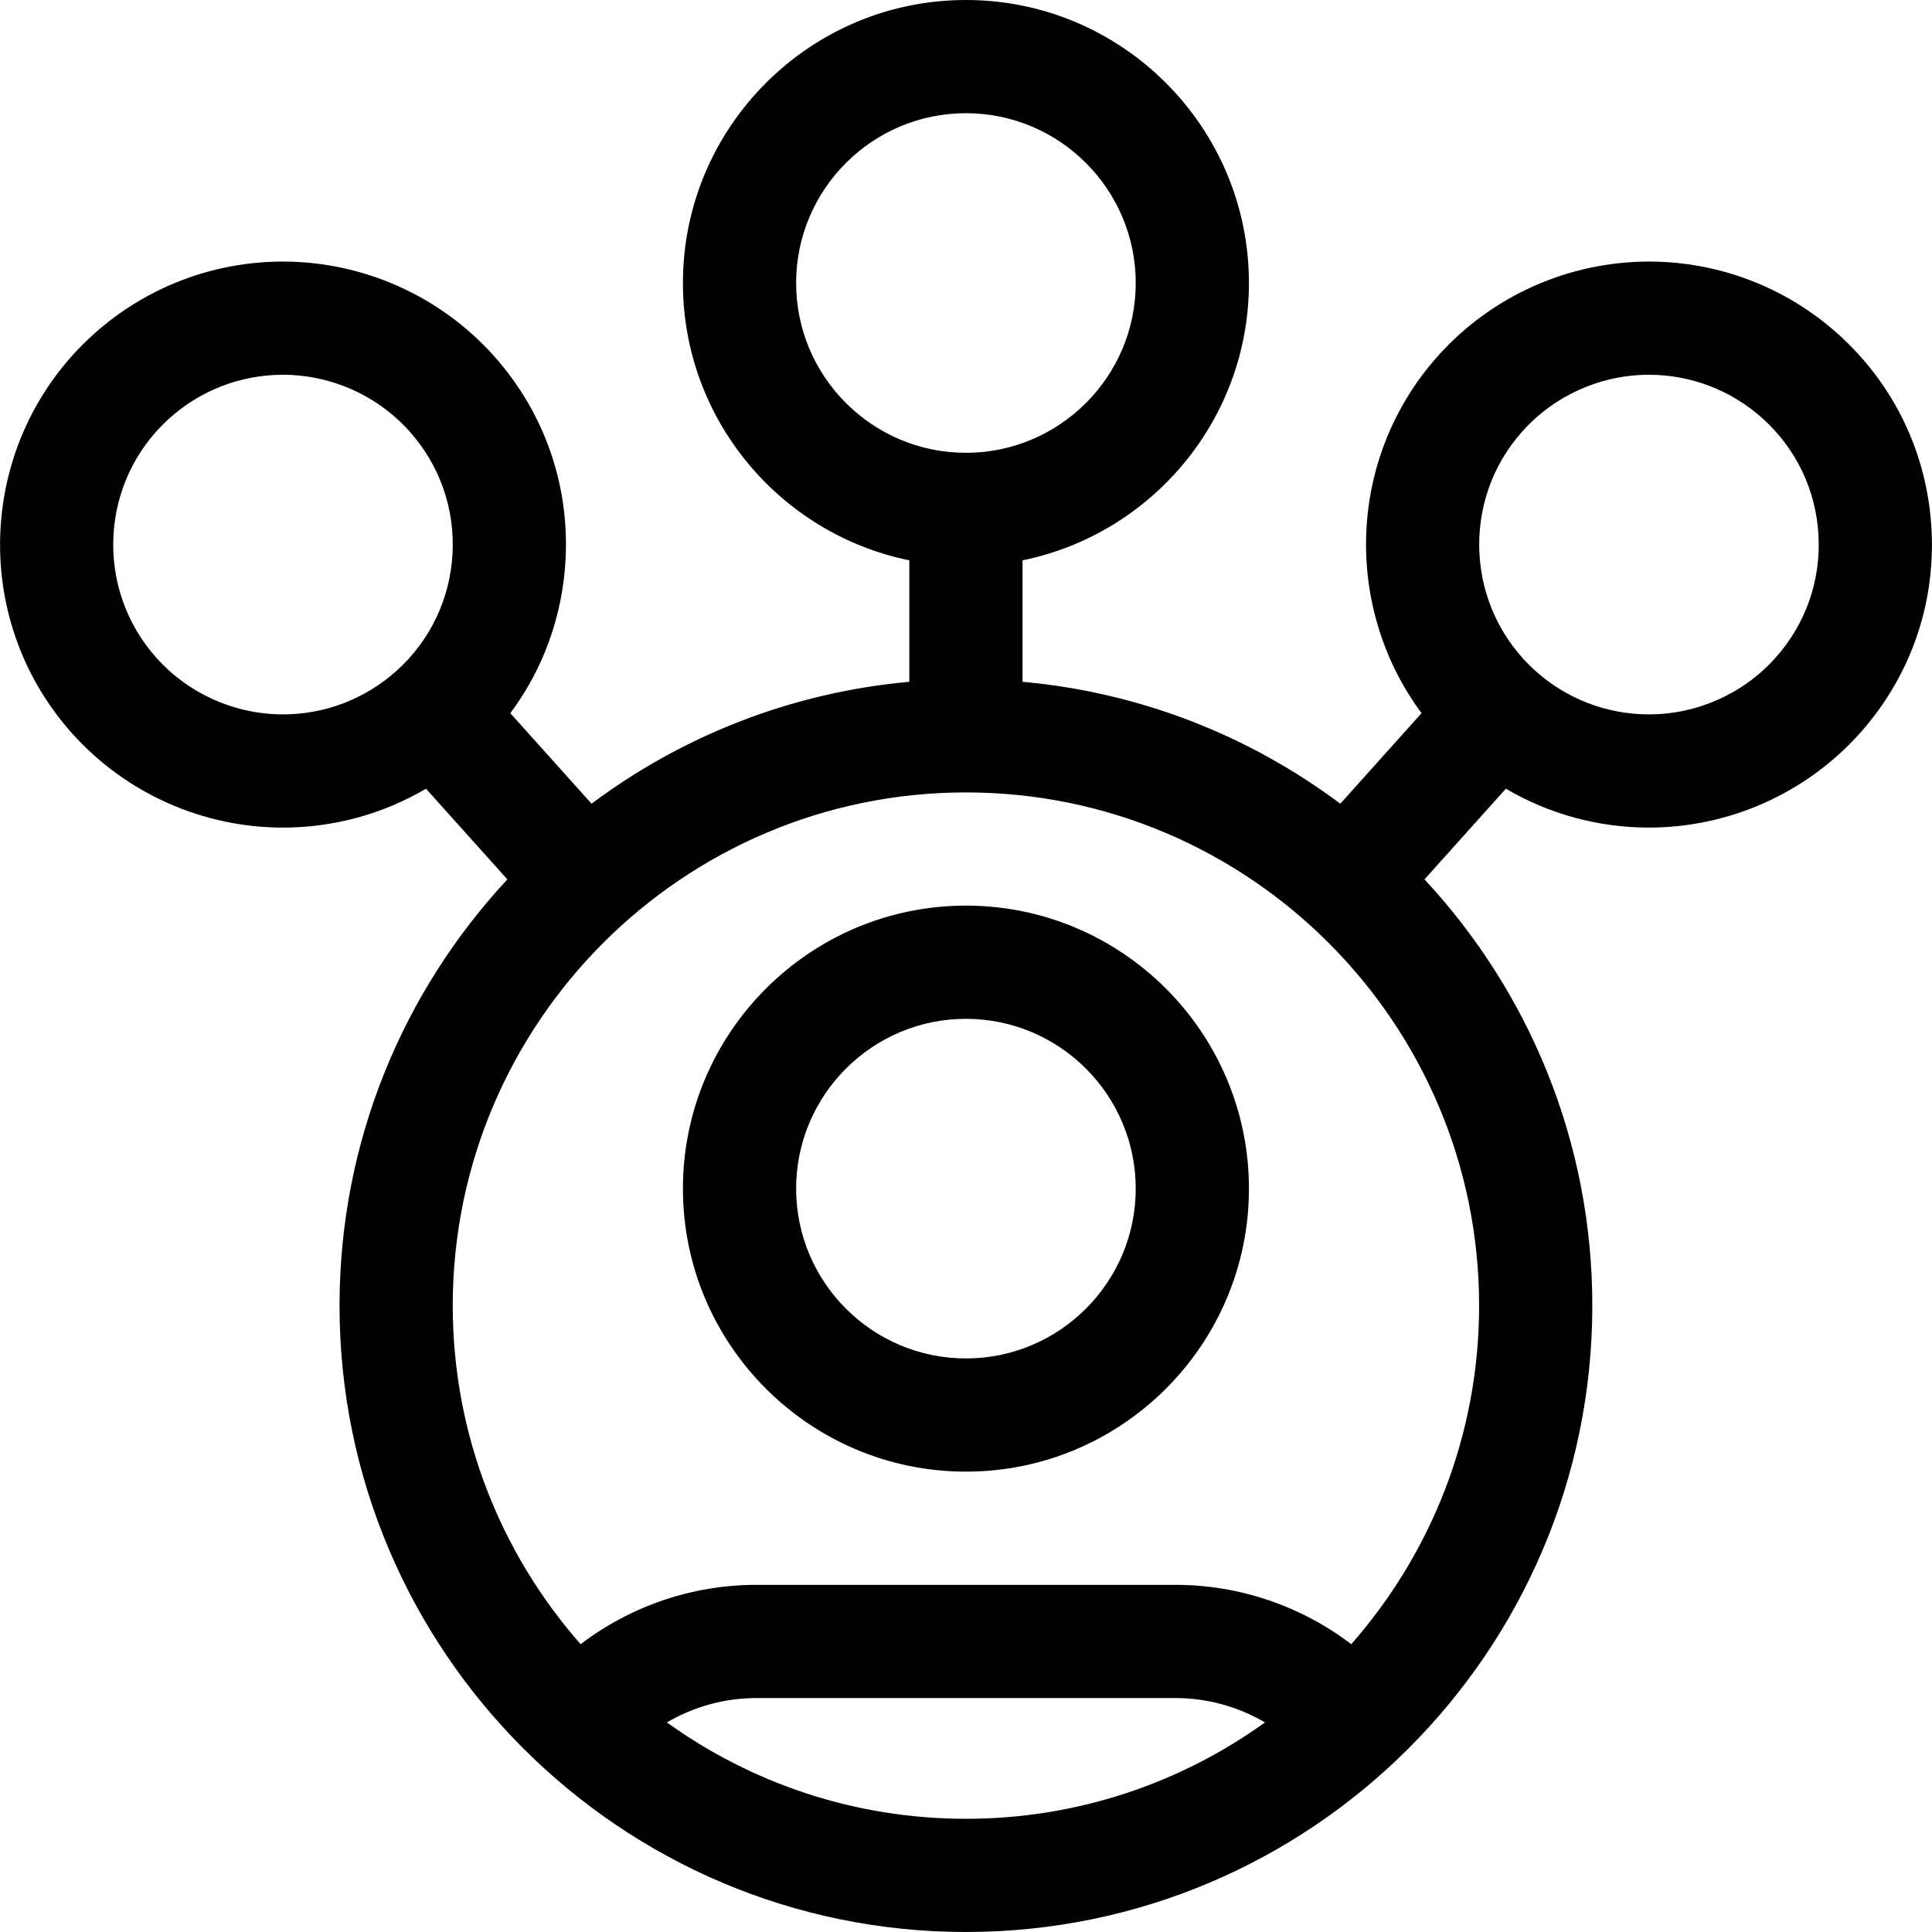
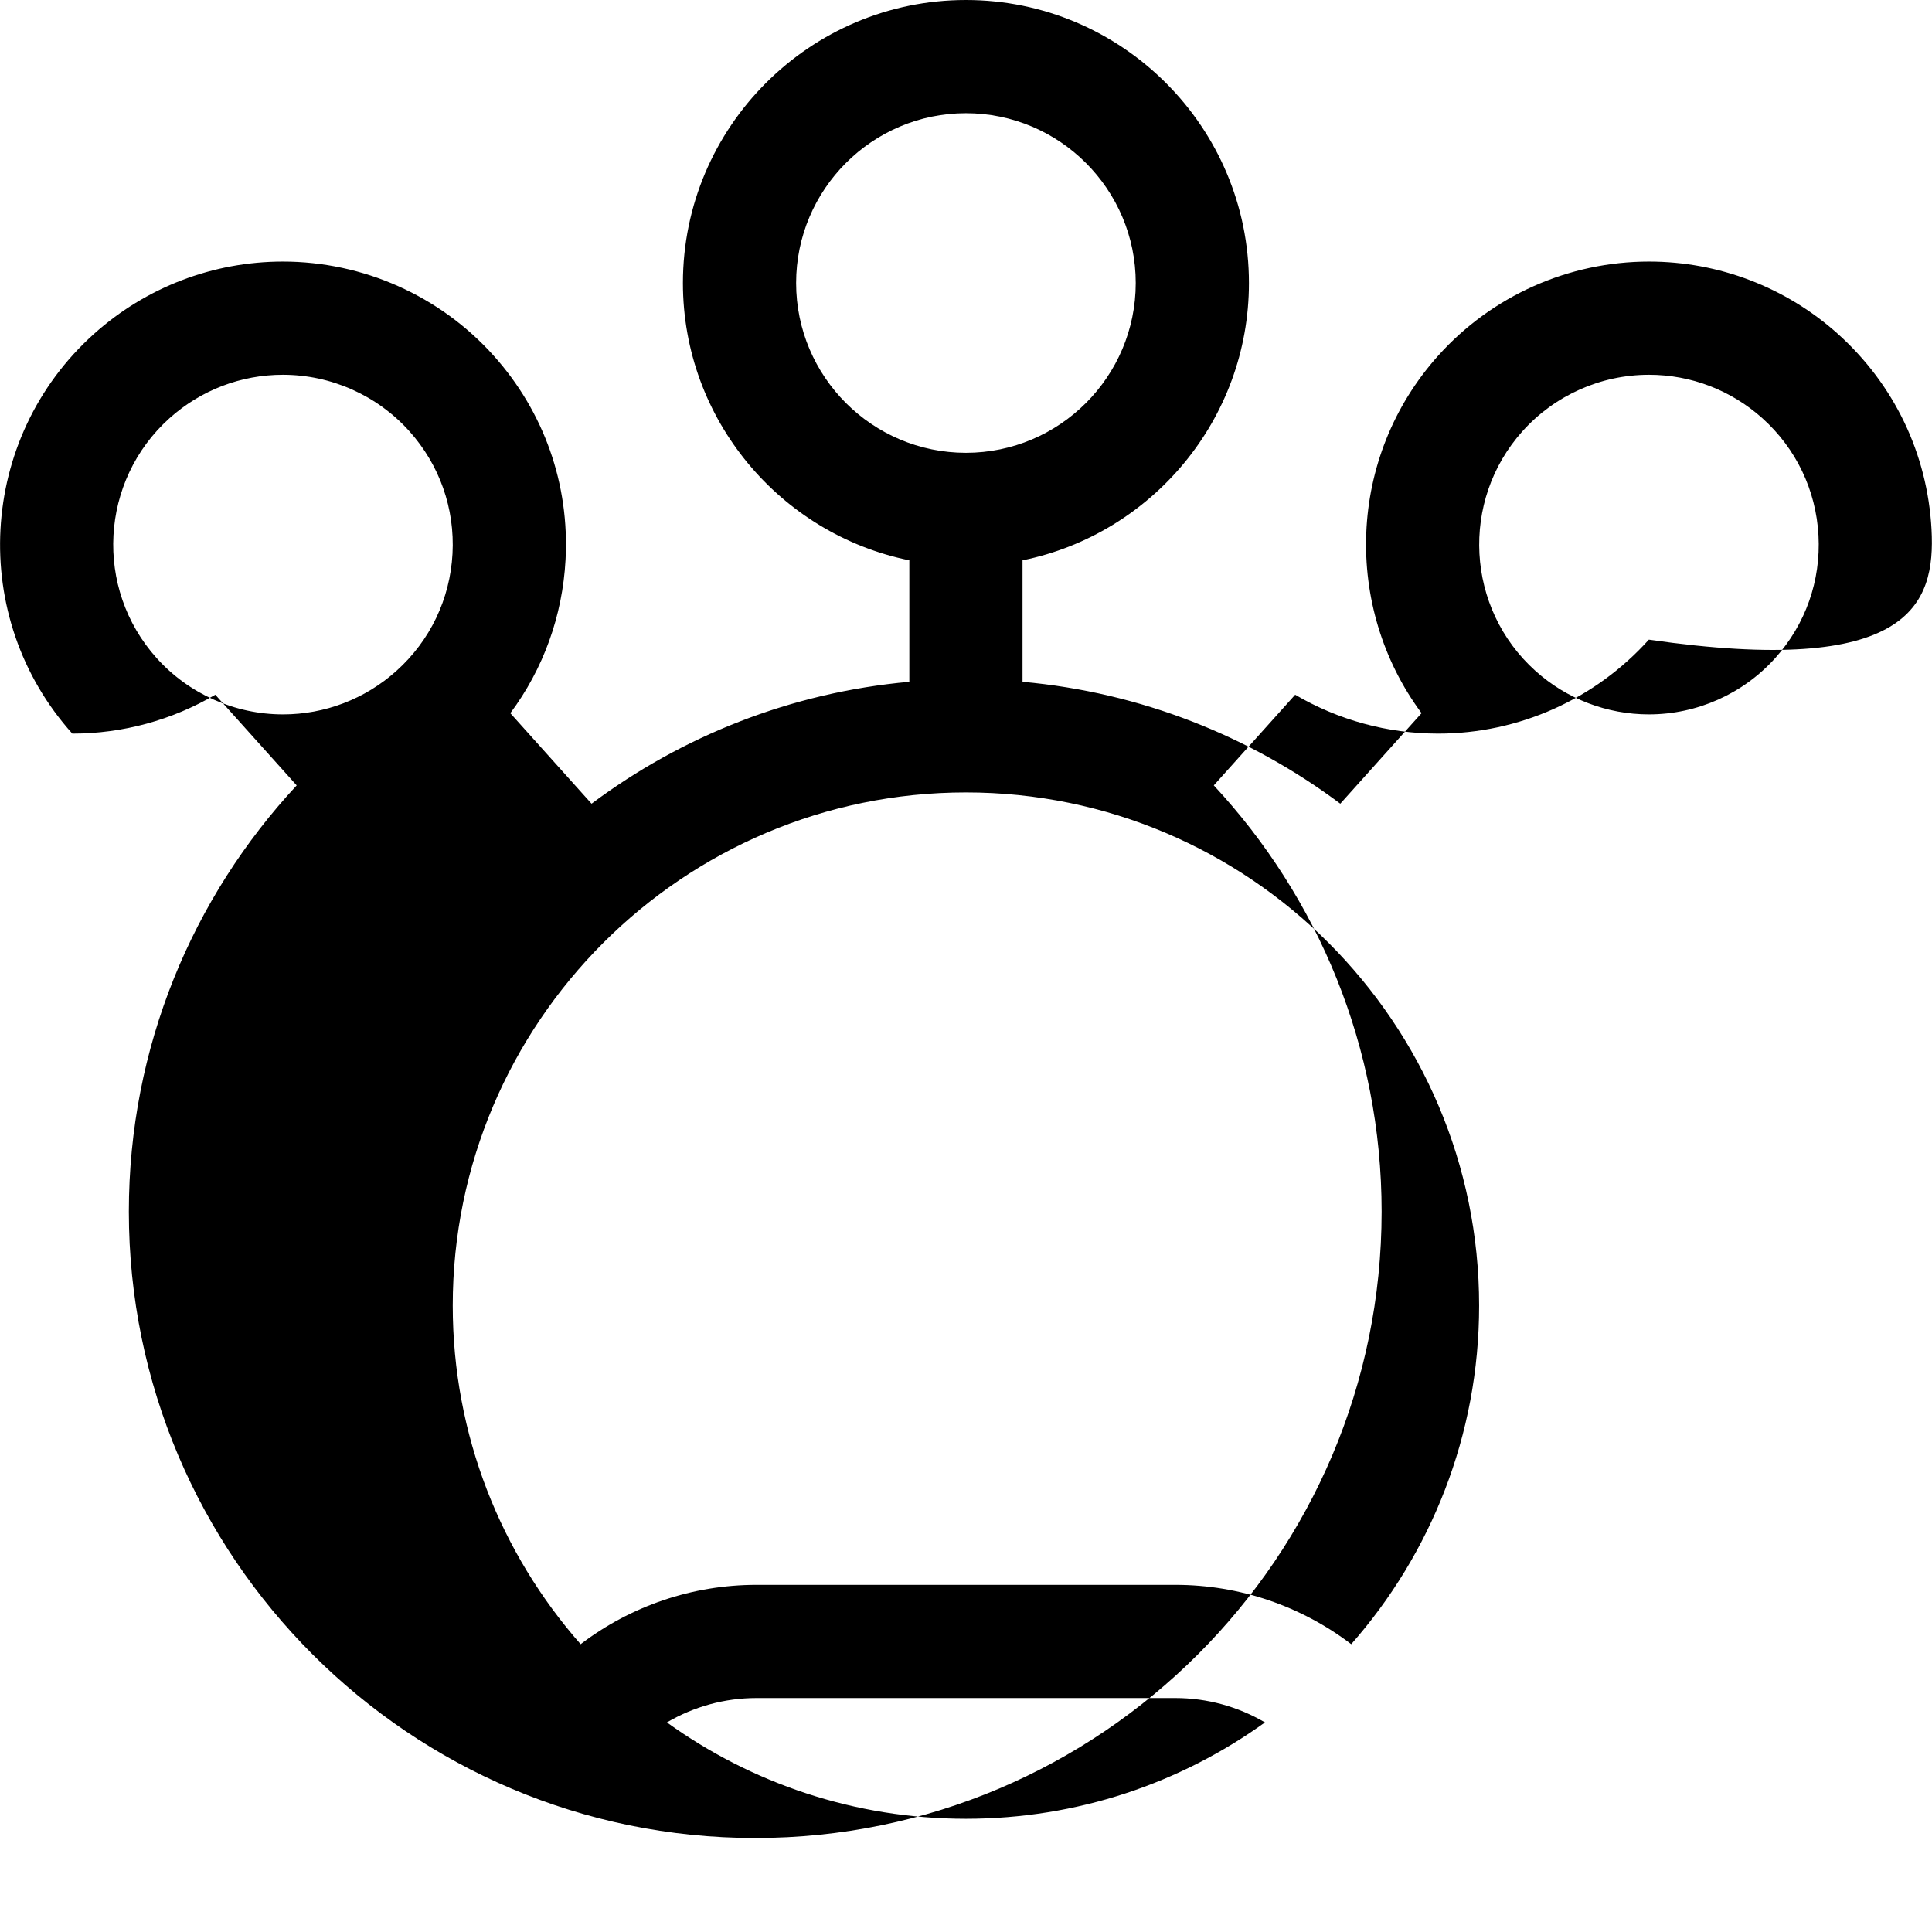
<svg xmlns="http://www.w3.org/2000/svg" version="1.1" id="Capa_1" x="0px" y="0px" viewBox="0 0 511.999 511.999" style="enable-background:new 0 0 511.999 511.999;" xml:space="preserve">
  <g>
    <g>
-       <path d="M255.981,239.999c-41.355,0-75,33.645-75,75c0,41.355,33.645,75,75,75s75-33.645,75-75    C330.981,273.644,297.337,239.999,255.981,239.999z M255.981,359.999c-24.813,0-45-20.187-45-45s20.187-45,45-45s45,20.187,45,45    S280.795,359.999,255.981,359.999z" />
-     </g>
+       </g>
  </g>
  <g>
    <g>
-       <path d="M511.872,140.274c-1.08-20.004-9.887-38.39-24.795-51.771c-13.784-12.372-31.568-19.185-50.076-19.185    c-21.279,0-41.631,9.078-55.836,24.905c-24.193,26.955-25.226,66.745-4.435,94.77l-21.537,23.995    c-23.928-17.893-52.826-29.479-84.212-32.303v-32.194c34.192-6.968,60-37.271,60-73.491c0-41.355-33.645-75-75-75    c-41.355,0-75,33.645-75,75c0,36.219,25.808,66.522,60,73.491v32.194c-31.385,2.825-60.284,14.41-84.212,32.303l-21.528-23.986    c8.722-11.712,13.826-25.724,14.632-40.638c1.08-20.004-5.694-39.232-19.076-54.141C116.591,78.396,96.24,69.319,74.962,69.319    c-18.508,0-36.292,6.813-50.076,19.185c-30.777,27.623-33.343,75.135-5.72,105.912c14.206,15.827,34.557,24.905,55.835,24.905    c13.433,0,26.475-3.605,37.893-10.303l21.565,24.027c-27.579,29.649-44.478,69.362-44.478,112.954c0,91.533,74.467,166,166,166    c91.532,0,166-74.467,166-166c0-43.592-16.899-83.305-44.478-112.956l21.565-24.027c11.416,6.697,24.458,10.302,37.891,10.303    c21.281,0,41.632-9.078,55.837-24.905C506.178,179.506,512.952,160.278,511.872,140.274z M119.917,146.745    c-0.648,12.002-5.932,23.034-14.876,31.063c-8.271,7.423-18.938,11.511-30.038,11.511c-12.773,0-24.987-5.446-33.51-14.943    c-16.574-18.466-15.034-46.974,3.432-63.547c8.271-7.423,18.938-11.511,30.038-11.511c12.772,0,24.986,5.447,33.509,14.943    C116.501,123.207,120.566,134.743,119.917,146.745z M210.981,74.999c0-24.813,20.187-45,45-45s45,20.187,45,45s-20.187,45-45,45    S210.981,99.812,210.981,74.999z M255.981,481.999c-29.545,0-56.916-9.476-79.245-25.54c7.126-4.182,15.297-6.46,23.745-6.46h111    c8.448,0,16.619,2.278,23.745,6.46C312.897,472.523,285.526,481.999,255.981,481.999z M391.981,345.999    c0,34.352-12.808,65.763-33.891,89.727c-13.289-10.122-29.607-15.727-46.609-15.727h-111c-17.002,0-33.321,5.605-46.609,15.727    c-21.083-23.963-33.891-55.375-33.891-89.727c0-74.991,61.009-136,136-136C330.971,209.999,391.981,271.008,391.981,345.999z     M470.471,174.376c-8.523,9.497-20.735,14.943-33.505,14.943c-11.105-0.001-21.773-4.089-30.042-11.511    c-18.467-16.574-20.006-45.081-3.433-63.547c8.523-9.496,20.737-14.943,33.51-14.943c11.1,0,21.767,4.088,30.037,11.511    c8.946,8.029,14.229,19.061,14.878,31.063C482.563,153.895,478.499,165.431,470.471,174.376z" />
+       <path d="M511.872,140.274c-1.08-20.004-9.887-38.39-24.795-51.771c-13.784-12.372-31.568-19.185-50.076-19.185    c-21.279,0-41.631,9.078-55.836,24.905c-24.193,26.955-25.226,66.745-4.435,94.77l-21.537,23.995    c-23.928-17.893-52.826-29.479-84.212-32.303v-32.194c34.192-6.968,60-37.271,60-73.491c0-41.355-33.645-75-75-75    c-41.355,0-75,33.645-75,75c0,36.219,25.808,66.522,60,73.491v32.194c-31.385,2.825-60.284,14.41-84.212,32.303l-21.528-23.986    c8.722-11.712,13.826-25.724,14.632-40.638c1.08-20.004-5.694-39.232-19.076-54.141C116.591,78.396,96.24,69.319,74.962,69.319    c-18.508,0-36.292,6.813-50.076,19.185c-30.777,27.623-33.343,75.135-5.72,105.912c13.433,0,26.475-3.605,37.893-10.303l21.565,24.027c-27.579,29.649-44.478,69.362-44.478,112.954c0,91.533,74.467,166,166,166    c91.532,0,166-74.467,166-166c0-43.592-16.899-83.305-44.478-112.956l21.565-24.027c11.416,6.697,24.458,10.302,37.891,10.303    c21.281,0,41.632-9.078,55.837-24.905C506.178,179.506,512.952,160.278,511.872,140.274z M119.917,146.745    c-0.648,12.002-5.932,23.034-14.876,31.063c-8.271,7.423-18.938,11.511-30.038,11.511c-12.773,0-24.987-5.446-33.51-14.943    c-16.574-18.466-15.034-46.974,3.432-63.547c8.271-7.423,18.938-11.511,30.038-11.511c12.772,0,24.986,5.447,33.509,14.943    C116.501,123.207,120.566,134.743,119.917,146.745z M210.981,74.999c0-24.813,20.187-45,45-45s45,20.187,45,45s-20.187,45-45,45    S210.981,99.812,210.981,74.999z M255.981,481.999c-29.545,0-56.916-9.476-79.245-25.54c7.126-4.182,15.297-6.46,23.745-6.46h111    c8.448,0,16.619,2.278,23.745,6.46C312.897,472.523,285.526,481.999,255.981,481.999z M391.981,345.999    c0,34.352-12.808,65.763-33.891,89.727c-13.289-10.122-29.607-15.727-46.609-15.727h-111c-17.002,0-33.321,5.605-46.609,15.727    c-21.083-23.963-33.891-55.375-33.891-89.727c0-74.991,61.009-136,136-136C330.971,209.999,391.981,271.008,391.981,345.999z     M470.471,174.376c-8.523,9.497-20.735,14.943-33.505,14.943c-11.105-0.001-21.773-4.089-30.042-11.511    c-18.467-16.574-20.006-45.081-3.433-63.547c8.523-9.496,20.737-14.943,33.51-14.943c11.1,0,21.767,4.088,30.037,11.511    c8.946,8.029,14.229,19.061,14.878,31.063C482.563,153.895,478.499,165.431,470.471,174.376z" />
    </g>
  </g>
  <g>
</g>
  <g>
</g>
  <g>
</g>
  <g>
</g>
  <g>
</g>
  <g>
</g>
  <g>
</g>
  <g>
</g>
  <g>
</g>
  <g>
</g>
  <g>
</g>
  <g>
</g>
  <g>
</g>
  <g>
</g>
  <g>
</g>
</svg>